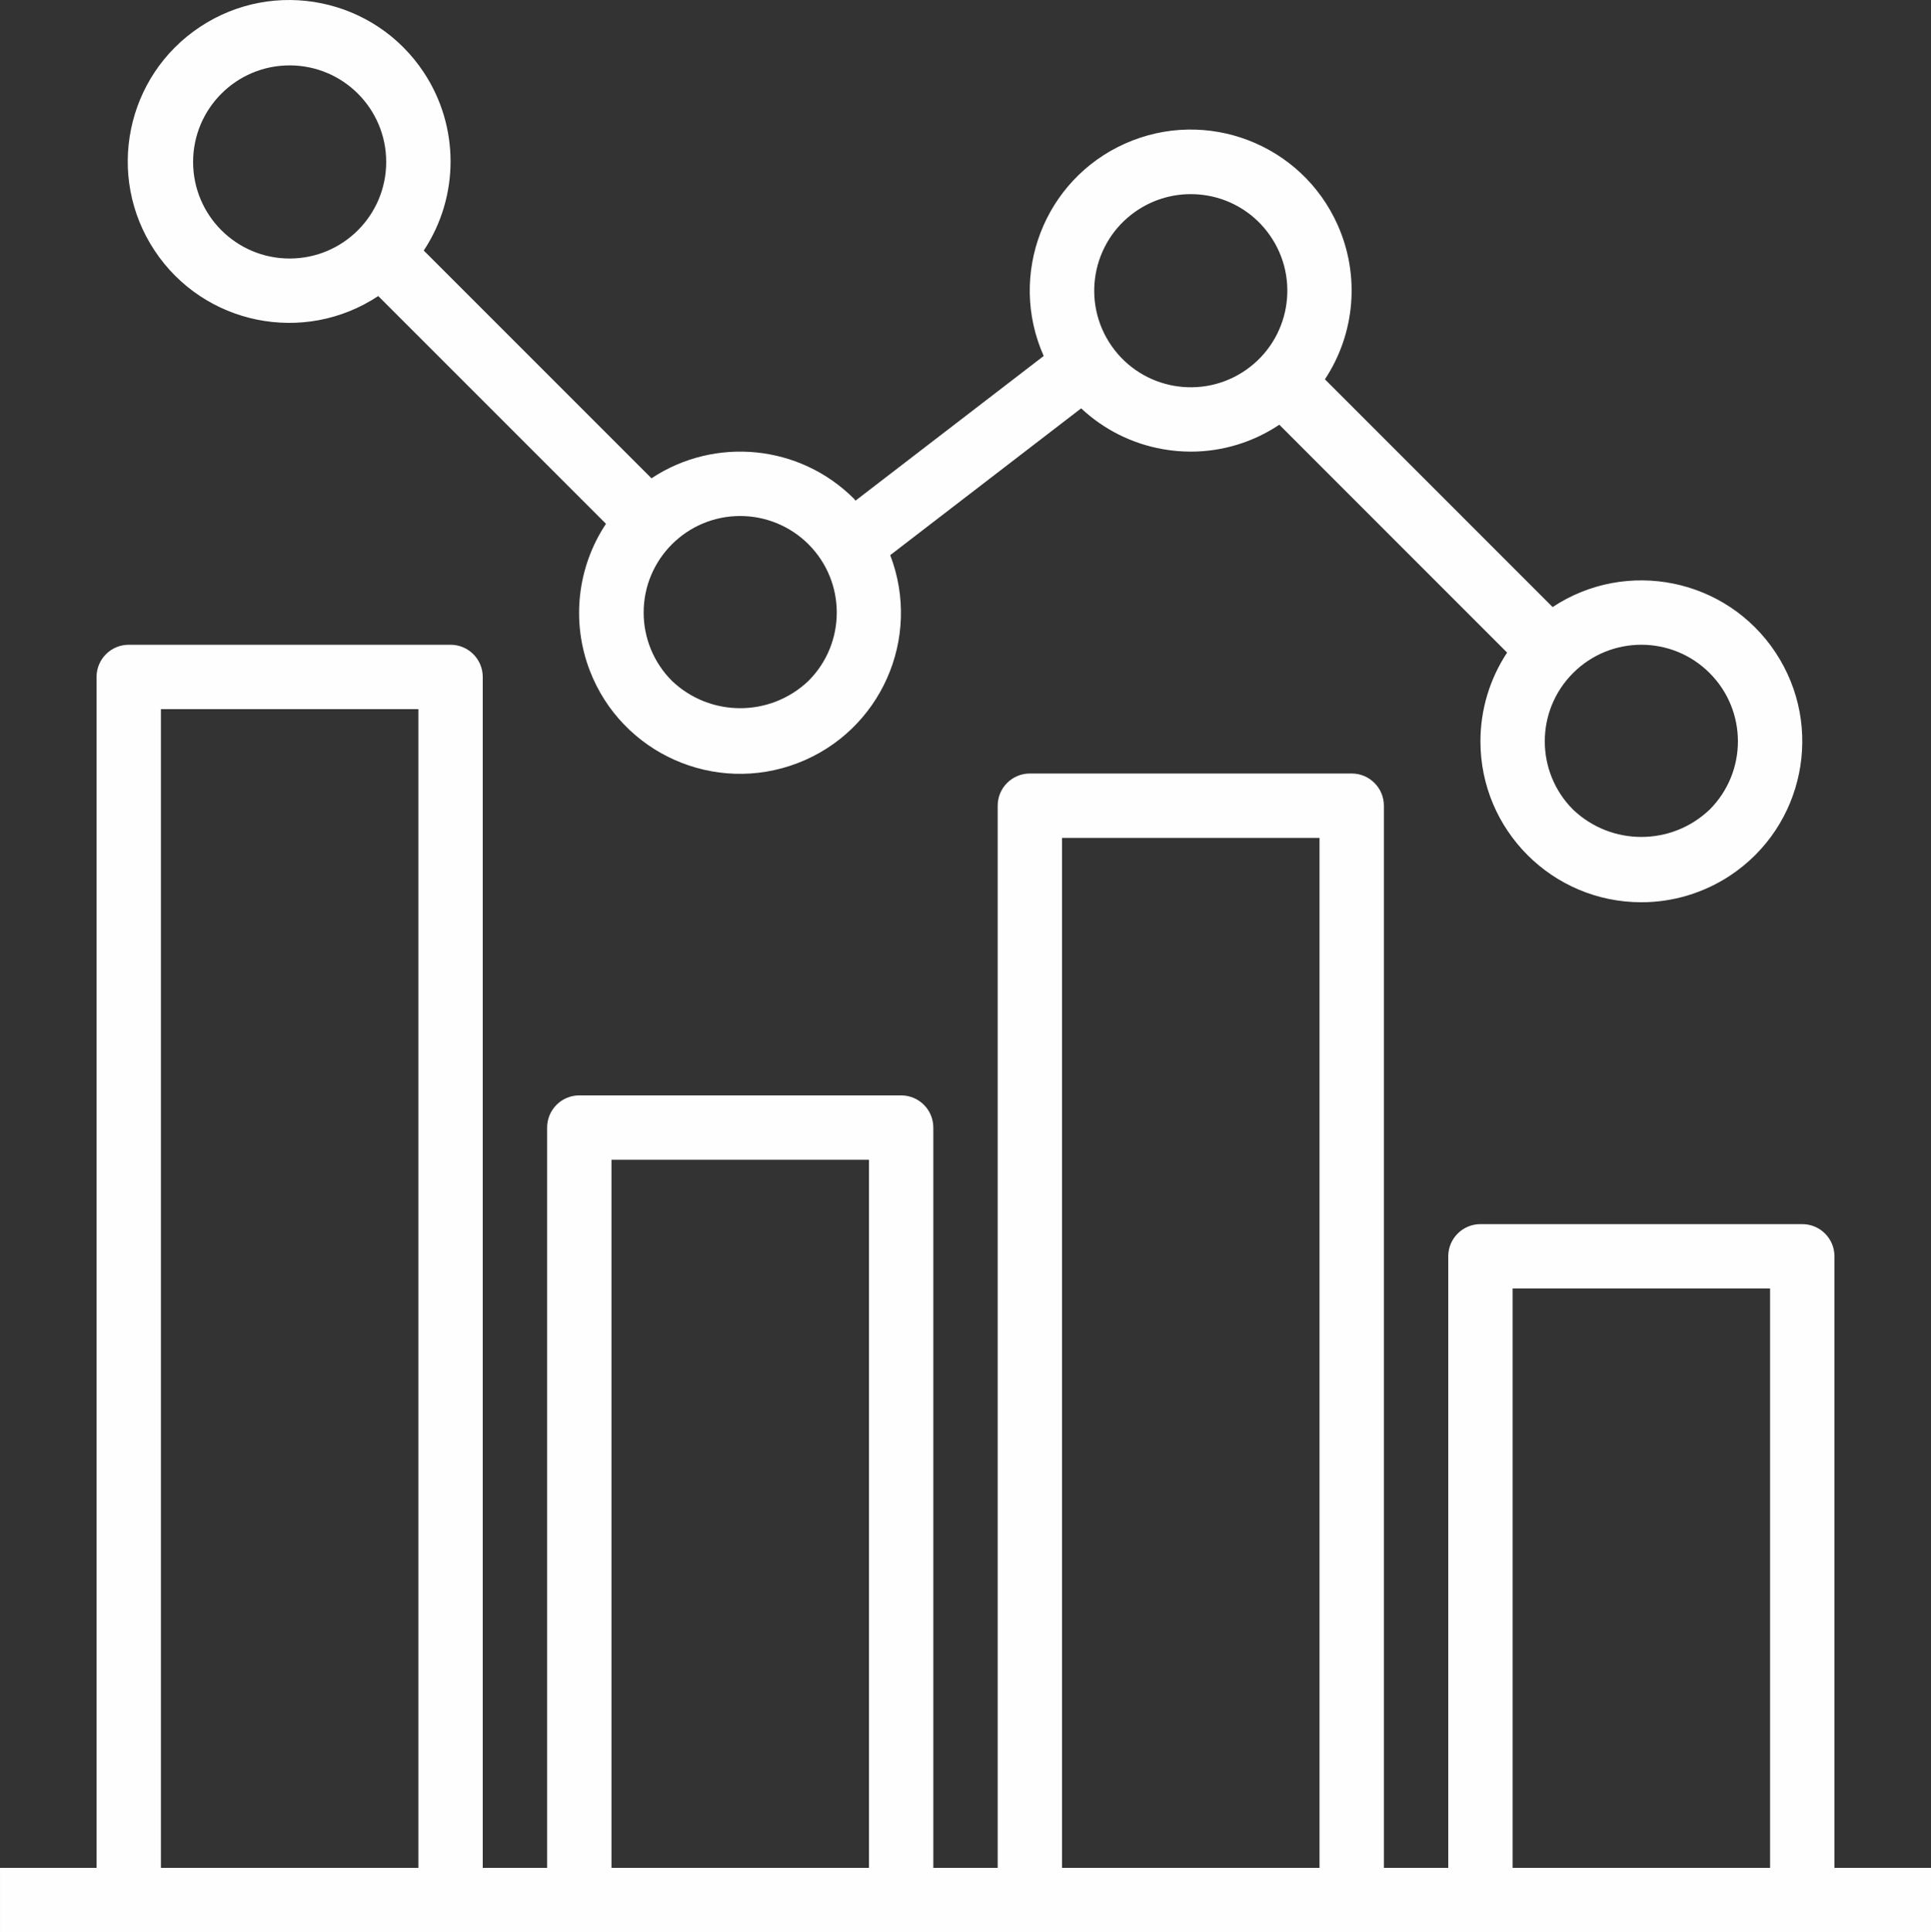
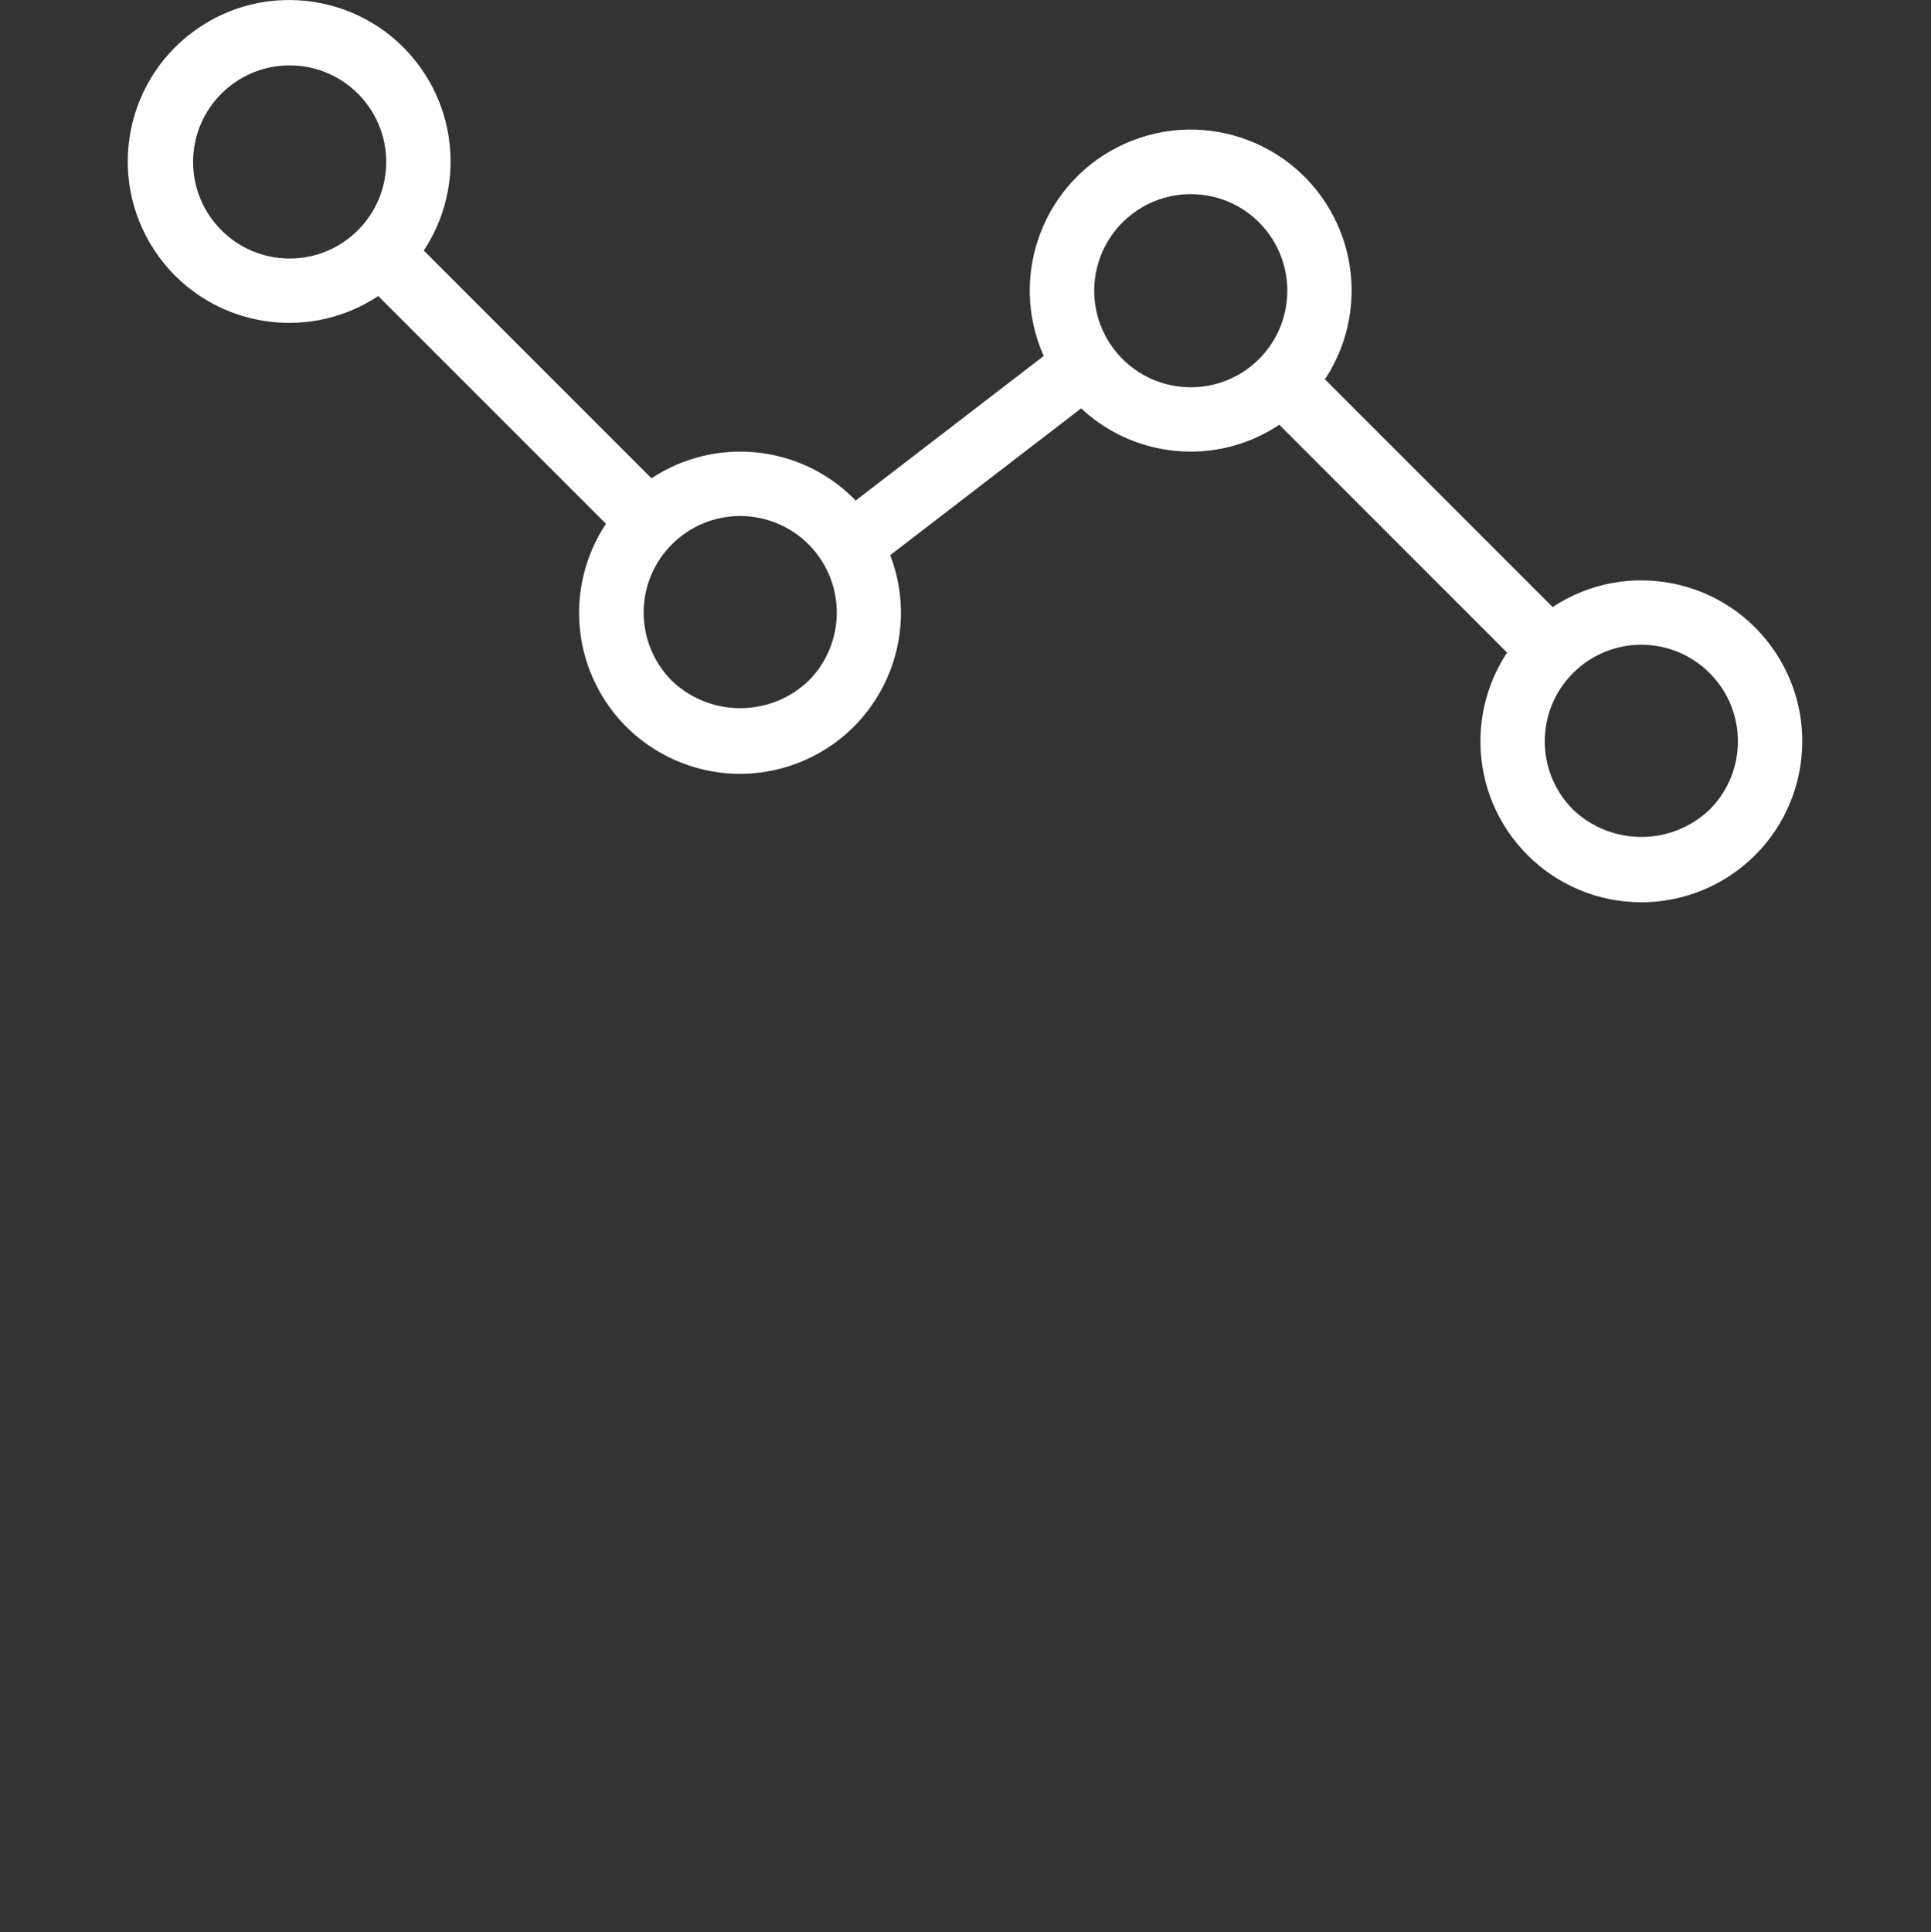
<svg xmlns="http://www.w3.org/2000/svg" xml:space="preserve" width="179.905mm" height="180mm" version="1.1" style="shape-rendering:geometricPrecision; text-rendering:geometricPrecision; image-rendering:optimizeQuality; fill-rule:evenodd; clip-rule:evenodd" viewBox="0 0 14541.15 14548.79">
  <rect x="0" y="0" width="14541.15" height="14548.79" fill="#333333" stroke="none" />
  <defs>
    <style type="text/css">
   
    .fil0 {fill:#FEFEFE;fill-rule:nonzero}
   
  </style>
  </defs>
  <g id="Camada_x0020_1">
    <g id="_2669505440464">
-       <path class="fil0" d="M3150.58 14064.08l0 -8724.69 -1938.82 0 0 8724.69 1938.82 0zm3392.93 0l0 -5331.76 -1938.82 0 0 5331.76 1938.82 0zm3392.94 0l0 -7755.28 -1938.83 0 0 7755.28 1938.83 0zm3392.93 0l0 -4362.35 -1938.81 0 0 4362.35 1938.81 0zm-12602.32 0l0 -8967.04c0,-133.84 108.51,-242.35 242.35,-242.35l2423.52 0c133.84,0 242.35,108.51 242.35,242.35l0 8967.04 484.71 0 0 -5574.11c0,-133.84 108.51,-242.35 242.35,-242.35l2423.52 0c133.84,0 242.36,108.51 242.36,242.35l0 5574.11 484.7 0 0 -7997.63c0,-133.84 108.52,-242.36 242.35,-242.36l2423.53 0c133.84,0 242.36,108.52 242.36,242.36l0 7997.63 484.7 0 0 -4604.7c0,-133.84 108.52,-242.35 242.35,-242.35l2423.53 0c133.85,0 242.35,108.51 242.35,242.35l0 4604.7 727.06 0 0 484.71 -14541.15 0 0 -484.71 727.06 0z" />
      <path class="fil0" d="M12874.01 5067.47c-284.02,-283.89 -744.41,-283.8 -1028.31,0.24 -283.89,284.03 -283.78,744.41 0.25,1028.3 287.78,274.31 740.27,274.31 1028.06,0 284.02,-283.85 284.17,-744.21 0.32,-1028.2 -0.1,-0.13 -0.22,-0.22 -0.32,-0.34zm-3311.51 -3295.75c-110.21,-158.35 -279.13,-266.02 -469.19,-299.07 -42.2,-7.24 -84.92,-10.87 -127.72,-10.9 -148.78,0.15 -293.89,46.11 -415.63,131.59l0 0c-328.9,230.36 -408.79,683.71 -178.46,1012.62 230.35,328.9 683.7,408.78 1012.6,178.46 328.9,-230.36 408.82,-683.71 178.46,-1012.61 -0.02,-0.02 -0.02,-0.06 -0.06,-0.09l0 0zm-3988.4 2113.56c-401.54,-0.06 -727.08,325.42 -727.14,726.96 -0.04,192.94 76.64,377.98 213.12,514.36 287.8,274.31 740.27,274.31 1028.07,0 284.03,-283.85 284.15,-744.2 0.32,-1028.21 -136.39,-136.48 -321.42,-213.15 -514.36,-213.12zm-3392.93 -3392.93c-401.55,0 -727.06,325.5 -727.06,727.05 0,401.55 325.51,727.06 727.06,727.06 401.55,0 727.06,-325.51 727.06,-727.06 0,-401.55 -325.5,-727.05 -727.06,-727.05zm10178.81 6301.15c-669.24,-0.02 -1211.74,-542.56 -1211.71,-1211.82 0,-237.57 69.86,-469.93 200.85,-668.1l-1715.37 -1715.62c-196.62,131.57 -427.73,202.07 -664.29,202.61 -71.34,0.03 -142.54,-6.21 -212.79,-18.66 -230.56,-40.44 -444.31,-147.23 -615.09,-307.3l-1437.87 1105.38c239.99,624.73 -71.89,1325.73 -696.61,1565.72 -624.73,239.99 -1325.73,-71.9 -1565.72,-696.62 -140.74,-366.4 -95.33,-778.25 121.87,-1105.16l-1714.88 -1714.88c-559.75,370.47 -1313.85,217.06 -1684.32,-342.68 -370.5,-559.75 -217.06,-1313.86 342.69,-1684.32 559.74,-370.5 1313.82,-217.06 1684.31,342.68 269.2,406.7 269.2,934.94 0,1341.64l1714.89 1714.88c480.32,-317.48 1117.7,-253.14 1524.88,153.89 4.61,4.61 7.27,9.93 11.63,14.3l1417.04 -1089.13c-272.19,-611.4 2.78,-1327.67 614.19,-1599.87 611.4,-272.15 1327.66,2.82 1599.85,614.22 168.35,378.16 132.03,816.09 -96.35,1161.36l1714.64 1714.88c558.28,-369.08 1310.04,-215.66 1679.09,342.6 369.06,558.29 215.66,1310.03 -342.62,1679.1 -198.25,131.05 -430.65,200.91 -668.31,200.91z" />
    </g>
  </g>
</svg>